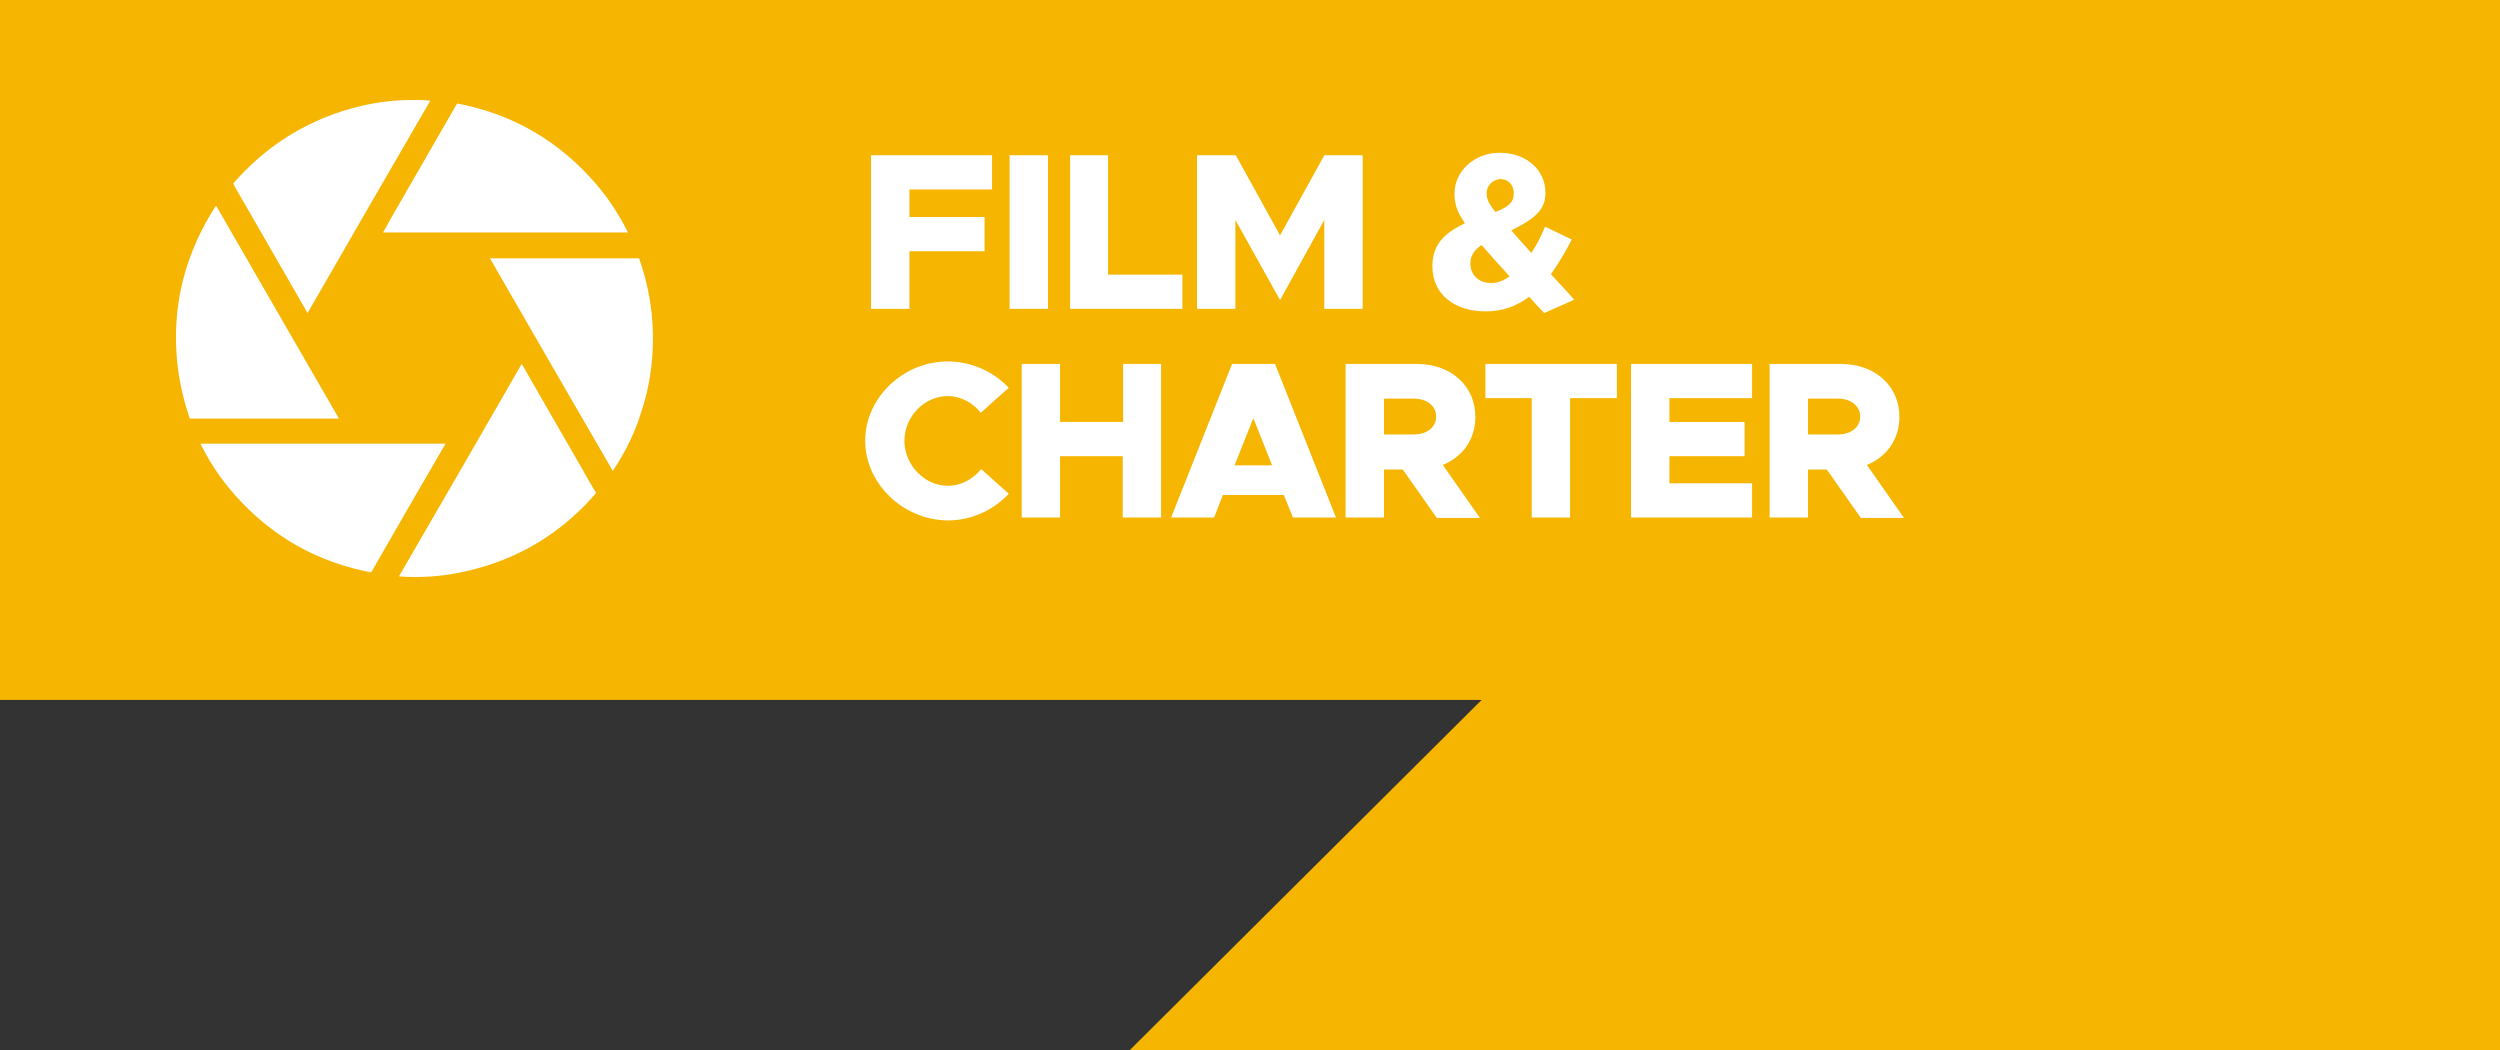
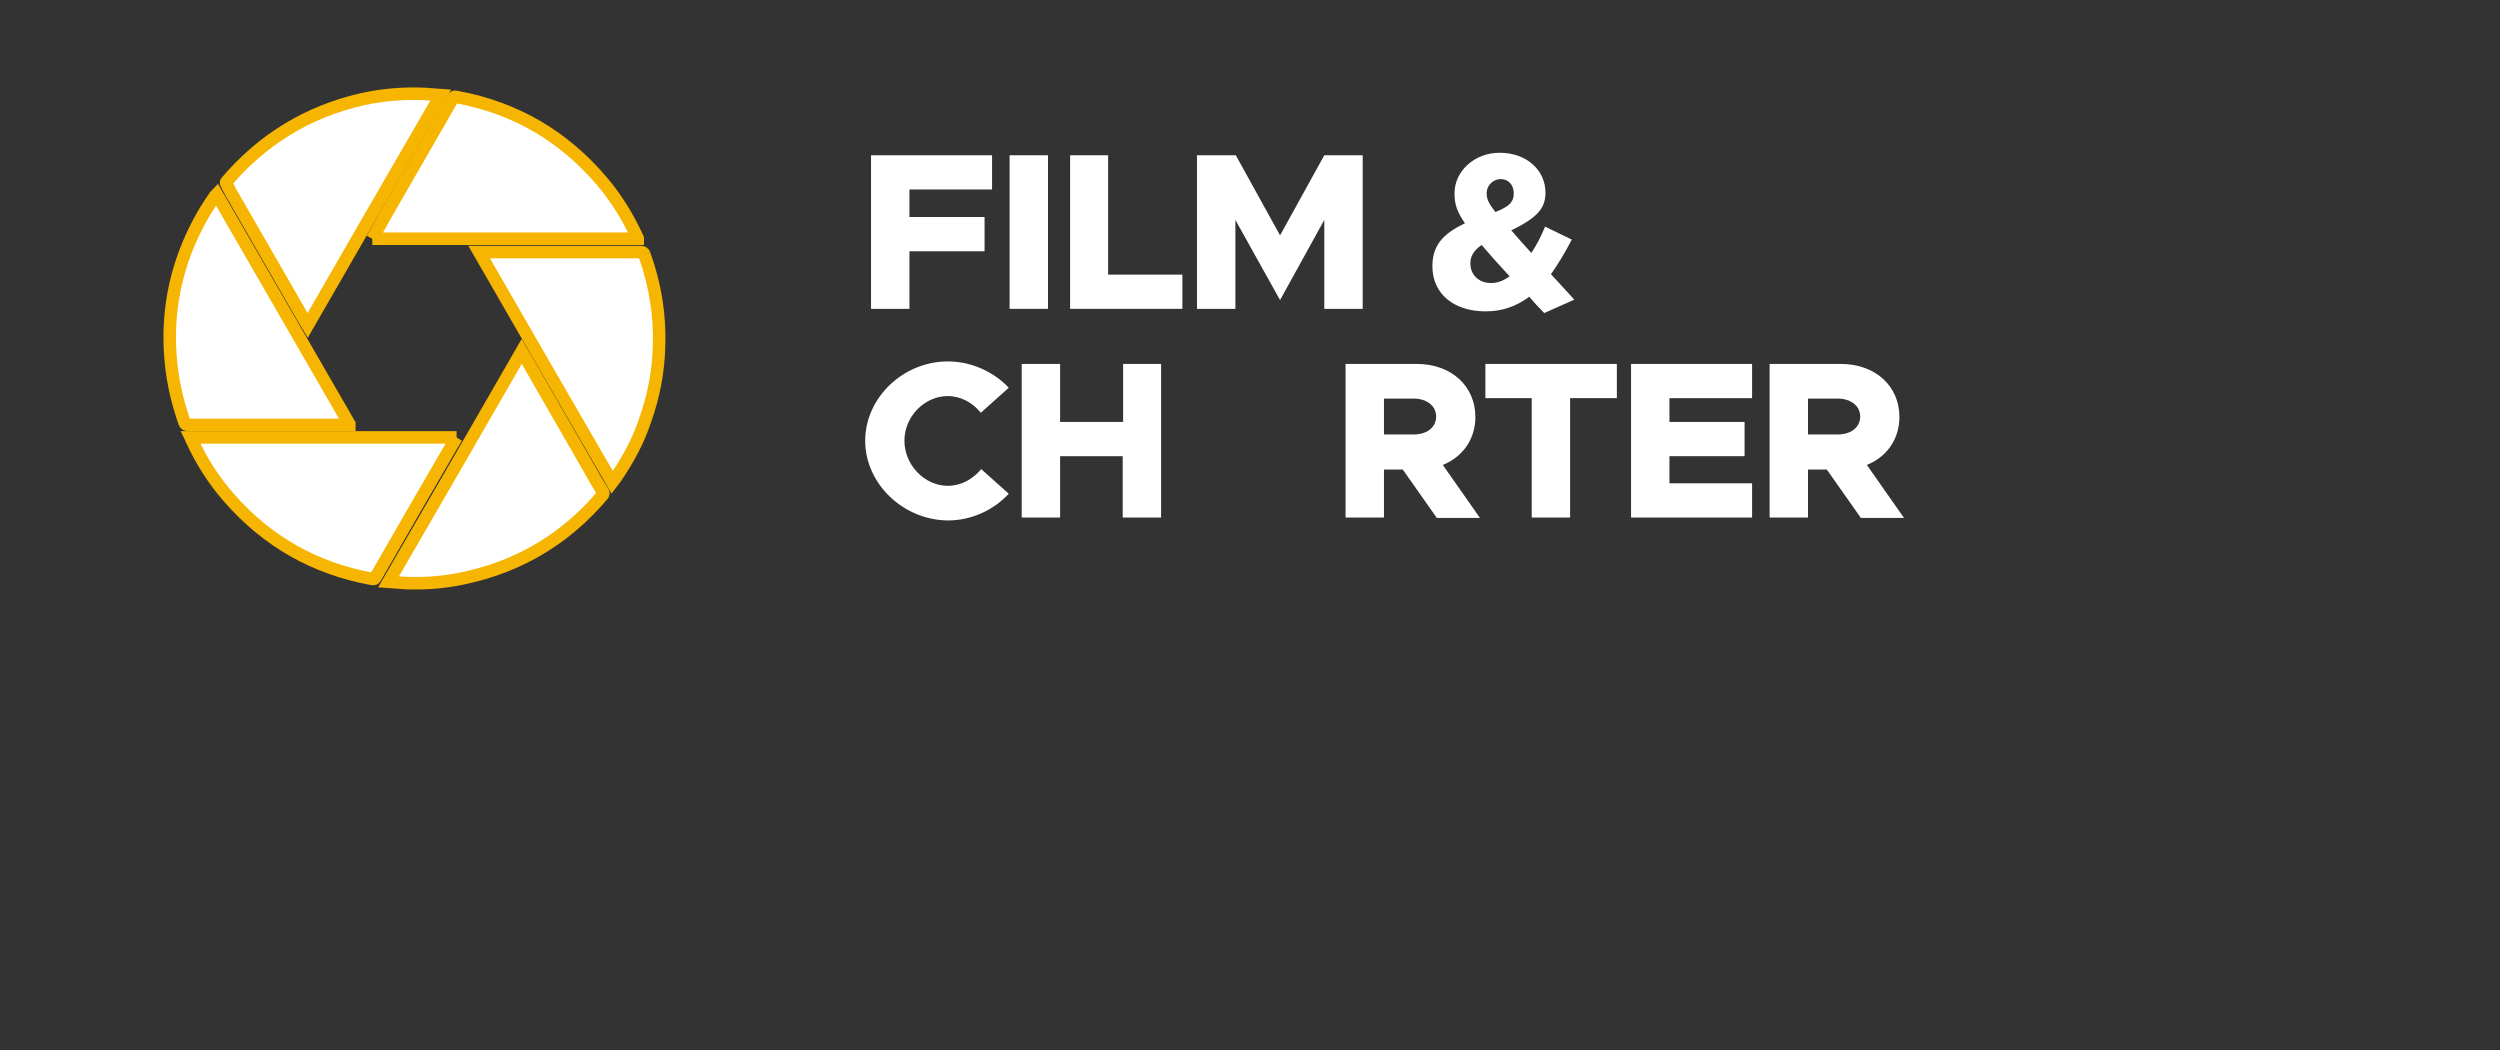
<svg xmlns="http://www.w3.org/2000/svg" version="1.1" id="Layer_1" x="0px" y="0px" viewBox="0 0 599 251.6" style="enable-background:new 0 0 599 251.6;" xml:space="preserve">
  <rect x="0" y="0" width="599" height="251.6" fill="#333333" stroke="none" />
  <style type="text/css">
	.st0{fill:#F5B500;}
	.st1{fill:#5CBA47;}
	.st2{fill:#599ED4;}
	.st3{fill:#FF5E1F;}
	.st4{fill:#FFFFFF;}
	.st5{fill:#FFFFFF;stroke:#F5B500;stroke-width:3;stroke-miterlimit:10;}
	.st6{fill:#6D510B;}
	.st7{fill:#256316;}
	.st8{fill:#A03E24;}
	.st9{fill:#1A5B87;}
</style>
  <g>
-     <polygon class="st0" points="0,0 0,167.7 355,167.7 270.7,251.6 599,251.6 599,0  " />
    <g>
      <path class="st4" d="M217.9,45.4V52h18v8.2h-18V74h-9.2V37.2h29v8.2H217.9z" />
      <path class="st4" d="M241.9,37.2h9.2V74h-9.2V37.2z" />
      <path class="st4" d="M283.3,65.8V74h-26.9V37.2h9.1v28.6H283.3z" />
      <path class="st4" d="M286.9,37.2h9.2l10.6,19.2l10.6-19.2h9.2V74h-9.2V52.7l-10.6,19.2L296,52.7V74h-9.2V37.2z" />
      <path class="st4" d="M370,75c-1.3-1.3-2.5-2.6-3.6-3.9c-3.1,2.3-6.4,3.5-10.5,3.5c-7.3,0-12.7-4-12.7-10.8c0-4.8,2.3-7.7,7.8-10.3    c-1.9-2.8-2.5-4.5-2.5-7.2c0-5.3,4.8-9.7,10.8-9.7c6.4,0,11,4.1,11,9.6c0,3.9-2.3,6.1-8.2,9c1.4,1.6,2.9,3.3,4.8,5.4    c1.3-1.9,2.4-4.1,3.3-6.3l6.4,3.1c-1.6,3.1-3.3,5.9-5,8.3c1.7,1.8,3.5,3.8,5.6,6.1L370,75z M361.7,66.2c-2.8-3-5-5.5-6.7-7.5    c-1.9,1.3-2.7,2.7-2.7,4.4c0,2.9,2.2,4.7,4.8,4.7C358.6,67.9,360.2,67.3,361.7,66.2z M356.2,46.3c0,1.7,0.8,2.8,2.1,4.5    c3.2-1.3,4.4-2.3,4.4-4.5c0-2-1.3-3.4-3.2-3.4C357.7,43,356.2,44.4,356.2,46.3z" />
      <path class="st4" d="M207.3,105.6c0-10.3,9.1-19,19.8-19c5.7,0,11,2.5,14.6,6.3l-6.7,6c-1.9-2.4-4.8-4-7.9-4    c-5.6,0-10.4,4.9-10.4,10.7c0,5.8,4.8,10.8,10.4,10.8c3.2,0,6-1.6,8-4l6.6,5.9c-3.6,3.9-8.9,6.4-14.6,6.4    C216.4,124.6,207.3,115.9,207.3,105.6z" />
      <path class="st4" d="M278.2,87.2V124h-9.2v-14.7H254V124h-9.2V87.2h9.2v13.9h15.1V87.2H278.2z" />
-       <path class="st4" d="M307.6,118.6H293l-2.1,5.4h-10.3l14.6-36.8h10.3l14.6,36.8h-10.3L307.6,118.6z M304.8,111.5l-4.5-11.3    l-4.5,11.3H304.8z" />
      <path class="st4" d="M344.2,124l-8.1-11.5h-4.5V124h-9.2V87.2h17.1c8.1,0,14,5.2,14,12.7c0,5.4-3.1,9.6-7.8,11.5l8.9,12.7H344.2z     M331.6,104.1h7.1c3.2,0,5.4-1.7,5.4-4.3s-2.3-4.3-5.4-4.3h-7.1V104.1z" />
      <path class="st4" d="M367.1,95.4h-11.2v-8.2h31.5v8.2h-11.2V124h-9.2V95.4z" />
      <path class="st4" d="M400,95.4v5.7h18v8.2h-18v6.5h19.8v8.2h-29V87.2h29v8.2H400z" />
      <path class="st4" d="M445.8,124l-8.1-11.5h-4.5V124H424V87.2h17.1c8.1,0,14,5.2,14,12.7c0,5.4-3.1,9.6-7.8,11.5l8.9,12.7H445.8z     M433.2,104.1h7.1c3.2,0,5.4-1.7,5.4-4.3s-2.3-4.3-5.4-4.3h-7.1V104.1z" />
    </g>
    <g>
      <path class="st5" d="M140.9,111.8c-3.9-6.8-7.9-13.7-11.8-20.5c-1.3-2.3-2.7-4.7-4.1-7.1c-10.6,18.4-21.2,36.8-31.9,55.2    c1.4,0.1,2.7,0.2,4,0.3c4.9,0.2,9.8-0.2,14.6-1.3c13.1-2.9,24-9.5,32.7-19.8c0.2-0.2,0.2-0.4,0.1-0.7    C143.2,115.9,142,113.8,140.9,111.8" />
      <path class="st5" d="M56.7,48.5c4.9,8.6,9.9,17.1,14.8,25.7c0.7,1.2,1.4,2.5,2.2,3.8c10.6-18.4,21.2-36.8,31.9-55.2    c-1.4-0.1-2.7-0.2-4-0.3c-5-0.2-10,0.2-14.9,1.3c-13,3-23.8,9.6-32.4,19.7c-0.2,0.2-0.2,0.4,0,0.6C55,45.6,55.8,47,56.7,48.5" />
      <path class="st5" d="M83.7,101.6C73.1,83.2,62.5,64.9,51.9,46.5c-0.2,0.2-0.3,0.4-0.4,0.5c-1.7,2.4-3.2,4.9-4.5,7.5    c-5.2,10.3-7.2,21.2-6,32.7c0.5,4.8,1.6,9.4,3.2,14c0.2,0.5,0.4,0.6,0.9,0.6c12.7,0,25.4,0,38.1,0H83.7z" />
      <path class="st5" d="M89.2,57.2h63.6c0-0.1,0-0.1,0-0.1c0-0.1-0.1-0.3-0.2-0.4c-2.2-4.8-5-9.3-8.4-13.3    c-9.1-10.7-20.6-17.5-34.5-20.1c-0.9-0.2-0.9-0.2-1.4,0.6c-5.3,9.2-10.6,18.4-15.9,27.6C91.4,53.4,90.3,55.2,89.2,57.2" />
      <path class="st5" d="M109.4,104.8H45.7c0.1,0.2,0.1,0.4,0.2,0.5c2.3,5.1,5.3,9.8,9,14c9.1,10.4,20.5,16.9,34.2,19.4    c0.5,0.1,0.7,0,0.9-0.4c6-10.5,12.1-21,18.2-31.5C108.6,106.2,108.9,105.6,109.4,104.8" />
      <path class="st5" d="M154.4,61c-0.2-0.5-0.4-0.6-0.9-0.6c-12.6,0-25.2,0-37.8,0h-0.9c10.6,18.4,21.2,36.8,31.9,55.2    c0,0,5.2-6.7,7.9-15c0,0,0,0,0,0c2-5.6,3.1-11.3,3.3-17.3C158.2,75.6,157,68.2,154.4,61" />
    </g>
  </g>
</svg>